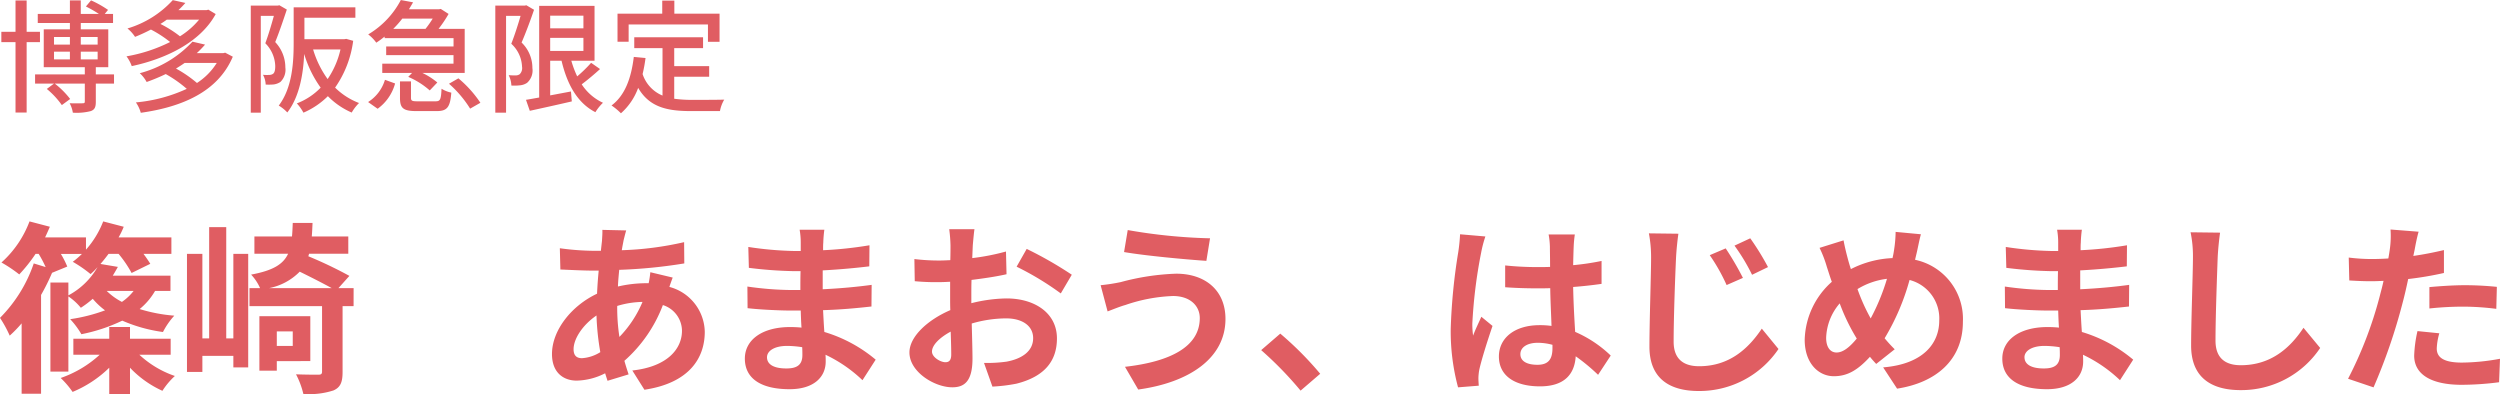
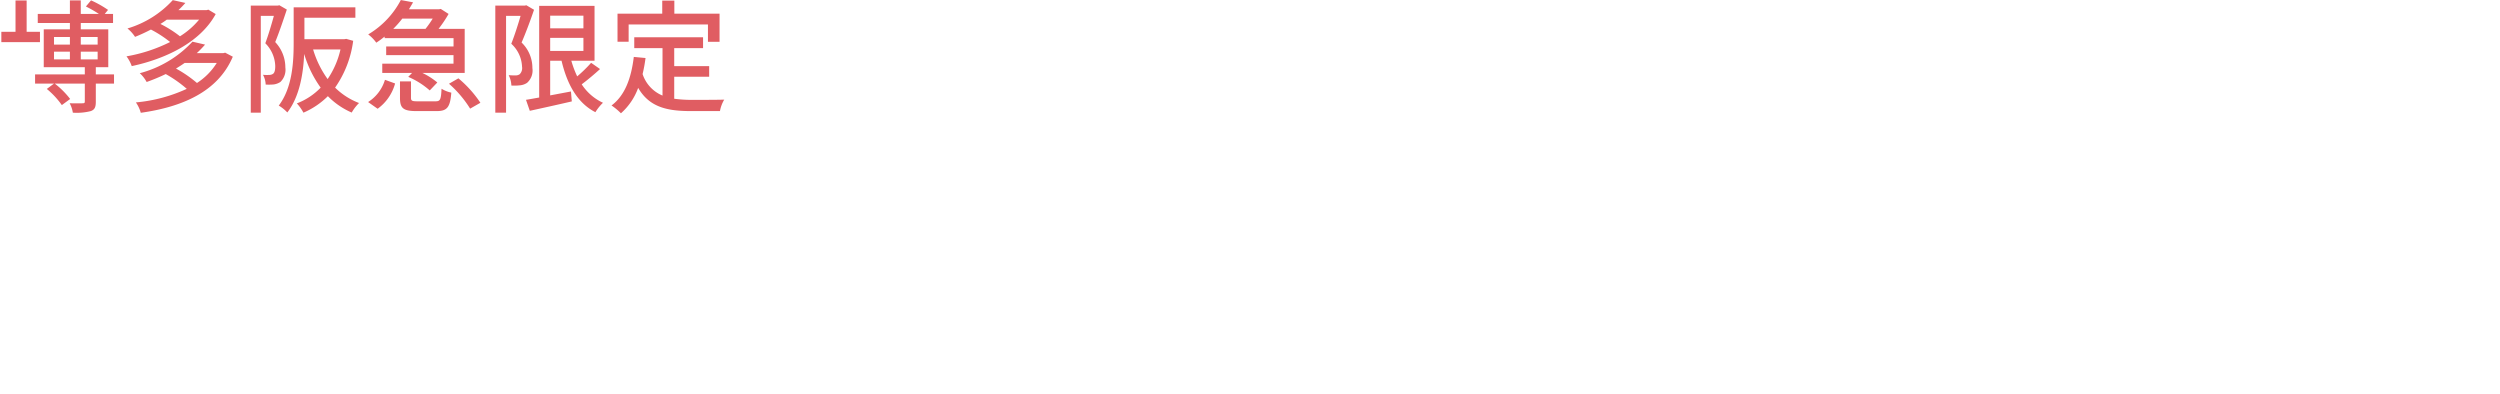
<svg xmlns="http://www.w3.org/2000/svg" width="327.312" height="51.624" viewBox="0 0 327.312 51.624">
  <g id="グループ_1" data-name="グループ 1" transform="translate(-3124.482 -491.512)">
-     <path id="パス_2" data-name="パス 2" d="M5.712-7.968v-1.36H3.968v-4.1H2.512v4.1H.656v1.36H2.512V1.248H3.968V-7.968ZM7.552-6.72h2.08v1.008H7.552Zm0-1.92h2.08v.992H7.552Zm5.712,0v.992H11.056V-8.64Zm0,2.928H11.056V-6.72h2.208Zm2.144,1.968H13.024v-.944h1.632v-4.96h-3.6v-.832H15.28v-1.184H14.192l.432-.528A13.6,13.6,0,0,0,12.4-13.44l-.672.8a16.087,16.087,0,0,1,1.7.976H11.056V-13.44H9.632v1.776H5.424v1.184H9.632v.832H6.208v4.96h5.376v.944H5.072v1.2h2.48l-.944.7A10.752,10.752,0,0,1,8.576.272l1.088-.8A10.9,10.9,0,0,0,7.648-2.544h3.936V-.208c0,.176-.048.24-.272.24-.208.016-.944.016-1.712,0a3.742,3.742,0,0,1,.416,1.232,7.375,7.375,0,0,0,2.352-.208c.528-.192.656-.544.656-1.232V-2.544h2.384Zm11.136-7.168a10.355,10.355,0,0,1-2.5,2.176,15.127,15.127,0,0,0-2.56-1.616c.288-.176.576-.368.832-.56Zm1.216-1.312-.24.064H23.84c.32-.3.624-.624.912-.944L23.1-13.472A13.067,13.067,0,0,1,17.168-9.76a4.672,4.672,0,0,1,.992,1.1c.752-.3,1.44-.624,2.08-.96a15.133,15.133,0,0,1,2.512,1.632A20.457,20.457,0,0,1,17.04-6.112a4.7,4.7,0,0,1,.688,1.28C22.08-5.76,26.688-7.9,28.72-11.648Zm1.1,6.976a8.447,8.447,0,0,1-2.592,2.624A15.882,15.882,0,0,0,23.52-4.512c.4-.24.768-.48,1.136-.736Zm1.1-1.344-.256.064H26.24a14.252,14.252,0,0,0,1.088-1.12L25.68-8.032a14.411,14.411,0,0,1-6.9,4.128,4.391,4.391,0,0,1,.9,1.152,26.053,26.053,0,0,0,2.5-1.04,16.08,16.08,0,0,1,2.752,1.936A20.191,20.191,0,0,1,18.272-.08a4.41,4.41,0,0,1,.64,1.36c5.3-.752,10.08-2.688,12.048-7.344ZM37.056-12.8l-.224.048h-3.52V1.264h1.312V-11.408h1.712c-.3,1.088-.72,2.512-1.12,3.584a4.388,4.388,0,0,1,1.3,2.992c0,.464-.064.848-.288,1.008a.861.861,0,0,1-.5.144,4.822,4.822,0,0,1-.816-.016,2.905,2.905,0,0,1,.352,1.28,7.587,7.587,0,0,0,1.056-.016,2.154,2.154,0,0,0,.864-.32,2.215,2.215,0,0,0,.656-1.9,4.844,4.844,0,0,0-1.328-3.328c.512-1.248,1.072-2.912,1.52-4.256Zm8,5.792a11.405,11.405,0,0,1-1.68,3.872,12.86,12.86,0,0,1-1.9-3.872ZM45.808-8.4l-.272.048h-5.2v-2.816h6.672v-1.36h-8.08v4.592c0,2.5-.144,5.888-1.952,8.272a5.107,5.107,0,0,1,1.12.9c1.616-2.08,2.1-5.136,2.208-7.664a14.757,14.757,0,0,0,2.16,4.416A8.578,8.578,0,0,1,39.344.048a5.8,5.8,0,0,1,.864,1.216,10.362,10.362,0,0,0,3.2-2.16,9.769,9.769,0,0,0,3.12,2.144A5.638,5.638,0,0,1,47.488,0a9.037,9.037,0,0,1-3.136-2.016A13.779,13.779,0,0,0,46.72-8.144Zm11.328-2.656a14.288,14.288,0,0,1-.944,1.344H51.968a13.186,13.186,0,0,0,1.184-1.344Zm-6.3,2.56h9.024v1.088H51.04v1.136h8.816v1.12H50.528v1.216h3.9l-.5.512a10.4,10.4,0,0,1,2.816,1.776l.992-1.04a9.165,9.165,0,0,0-1.952-1.248h5.536V-9.712H57.9a16.041,16.041,0,0,0,1.312-1.952l-1.024-.656-.24.048H54.016c.192-.3.368-.608.544-.912l-1.6-.3a11.375,11.375,0,0,1-4.272,4.5A5.244,5.244,0,0,1,49.744-7.9a11.222,11.222,0,0,0,1.088-.8ZM49.92.752A6.026,6.026,0,0,0,52.208-2.56L50.88-3.04A5.207,5.207,0,0,1,48.672-.128Zm5.232-.976c-.72,0-.864-.064-.864-.464V-2.832h-1.44v2.16c0,1.328.4,1.728,2.144,1.728h2.656c1.344,0,1.776-.464,1.92-2.416a3.907,3.907,0,0,1-1.28-.512c-.064,1.44-.176,1.648-.784,1.648Zm4.112-2.3A14.593,14.593,0,0,1,62.032.736l1.344-.768a15.006,15.006,0,0,0-2.88-3.2ZM69.392-12.8l-.208.048H65.328V1.264h1.408V-11.408h1.9c-.32,1.1-.784,2.56-1.216,3.648a4.286,4.286,0,0,1,1.408,3.008,1.116,1.116,0,0,1-.32.992.93.93,0,0,1-.528.144c-.24,0-.544,0-.9-.032a3.366,3.366,0,0,1,.352,1.36,6.785,6.785,0,0,0,1.152-.032,2,2,0,0,0,.9-.32,2.163,2.163,0,0,0,.7-1.936A4.622,4.622,0,0,0,68.768-7.92c.544-1.248,1.168-2.928,1.632-4.288Zm3.12,4.272h4.352v1.712H72.512Zm4.352-2.912v1.664H72.512V-11.44Zm1.008,6.176a17.66,17.66,0,0,1-1.824,1.776,13.536,13.536,0,0,1-.768-2.048h3.04V-12.72H71.072v12c-.64.112-1.232.224-1.728.3l.5,1.44c1.536-.336,3.568-.784,5.5-1.232l-.112-1.3-2.72.512V-5.536H74C74.736-2.432,76.08,0,78.432,1.2a6.1,6.1,0,0,1,.992-1.232A6.656,6.656,0,0,1,76.64-2.448c.768-.576,1.648-1.312,2.4-2Zm4.912-5.024H93.168v2.272h1.52V-11.7h-5.92v-1.712H87.184V-11.7H81.328v3.68h1.456ZM88.752-3.44h4.576V-4.832H88.752V-7.184h3.776V-8.608H83.52v1.424h3.7V-.976a4.58,4.58,0,0,1-2.608-2.816,19.566,19.566,0,0,0,.384-2.1l-1.536-.144C83.12-3.232,82.3-.992,80.544.32a8.047,8.047,0,0,1,1.232,1.024,8.145,8.145,0,0,0,2.256-3.328c1.456,2.512,3.76,3.04,6.9,3.04h3.808a4.488,4.488,0,0,1,.56-1.5c-.912.032-3.6.032-4.288.032A16.718,16.718,0,0,1,88.752-.56Z" transform="translate(3124.002 505)" fill="#e05d62" />
-     <path id="パス_1" data-name="パス 1" d="M17.976-11.4A6.79,6.79,0,0,1,16.44-9.96a8.319,8.319,0,0,1-1.992-1.44ZM7.08-12.5V-.84H9.432v-9.84a7.5,7.5,0,0,1,1.632,1.488,13.25,13.25,0,0,0,1.56-1.176,9.605,9.605,0,0,0,1.608,1.512A22.215,22.215,0,0,1,9.672-7.7a11.005,11.005,0,0,1,1.464,1.968,22.252,22.252,0,0,0,5.352-1.776,19.841,19.841,0,0,0,5.328,1.488A9.774,9.774,0,0,1,23.3-8.16a20.854,20.854,0,0,1-4.536-.864A8.7,8.7,0,0,0,20.784-11.4H22.8v-1.992H15.24c.24-.384.456-.768.672-1.152l-2.28-.384c.36-.408.72-.864,1.056-1.32h1.32a14.958,14.958,0,0,1,1.7,2.5l2.448-1.2c-.216-.36-.528-.816-.888-1.3H22.92v-2.16H16.008A10.594,10.594,0,0,0,16.68-19.8l-2.688-.7a12.249,12.249,0,0,1-2.256,3.7v-1.608H6.384c.216-.456.432-.936.624-1.392l-2.664-.7A13.676,13.676,0,0,1,.672-15.12,17.887,17.887,0,0,1,3-13.56a20.222,20.222,0,0,0,2.136-2.688h.408a15,15,0,0,1,.912,1.728L4.9-15A18.553,18.553,0,0,1,.48-7.872,15.931,15.931,0,0,1,1.752-5.544a16.533,16.533,0,0,0,1.56-1.608V2.064H5.856V-10.872a27.166,27.166,0,0,0,1.44-2.9l1.992-.816a11.982,11.982,0,0,0-.84-1.656h2.76a11.9,11.9,0,0,1-1.2,1.032,16.617,16.617,0,0,1,2.328,1.608,8.178,8.178,0,0,0,.912-.912,9.607,9.607,0,0,1-3.816,3.7V-12.5ZM22.824-3.048V-5.136H17.5V-6.672H14.784v1.536h-4.7v2.088h3.456A14.571,14.571,0,0,1,8.424,0a11.381,11.381,0,0,1,1.56,1.824,15.182,15.182,0,0,0,4.8-3.168v3.48H17.5v-3.48A13.542,13.542,0,0,0,21.744,1.68,9.747,9.747,0,0,1,23.376-.264,12.955,12.955,0,0,1,18.72-3.048Zm8.208-2.136H30.1V-19.752H27.864V-5.184h-.888V-16.248H24.96V-.792h2.016V-2.9h4.056v1.512h1.944V-16.248H31.032ZM38.808-6.1v1.9H36.72V-6.1Zm2.3,3.888v-5.88H34.44V-.96h2.28V-2.208ZM35.688-11.76a7.712,7.712,0,0,0,4.032-2.16c1.464.72,3.072,1.536,4.2,2.16Zm11.088,0H44.784l1.44-1.608a54.525,54.525,0,0,0-5.376-2.568l.1-.336H46.08v-2.256H41.3c.048-.552.072-1.152.1-1.776H38.808c-.024.648-.048,1.248-.1,1.776h-4.92v2.256h4.416c-.648,1.392-1.992,2.208-4.848,2.736a6.189,6.189,0,0,1,1.176,1.776H33.144v2.352h9.5V-.84c0,.312-.12.408-.48.408-.408,0-1.68,0-2.928-.048a10.784,10.784,0,0,1,.96,2.568,10.293,10.293,0,0,0,3.936-.456c.936-.408,1.2-1.1,1.2-2.424V-9.408h1.44Zm35.688-7.56-3.12-.072c.024.408-.024.984-.048,1.44q-.072.612-.144,1.3h-.96a33.913,33.913,0,0,1-4.416-.336l.072,2.784c1.128.048,3,.144,4.248.144h.768q-.144,1.476-.216,3.024c-3.36,1.584-5.9,4.8-5.9,7.9,0,2.424,1.488,3.48,3.24,3.48a8.566,8.566,0,0,0,3.72-.96c.1.336.216.672.312.984l2.76-.84c-.192-.576-.384-1.176-.552-1.776a18.429,18.429,0,0,0,5.04-7.3,3.569,3.569,0,0,1,2.5,3.36c0,2.352-1.872,4.7-6.5,5.208l1.584,2.52c5.9-.888,7.9-4.176,7.9-7.584a6.207,6.207,0,0,0-4.632-5.88c.144-.456.336-.96.432-1.224l-2.928-.7a13.186,13.186,0,0,1-.216,1.44H84.96a16.371,16.371,0,0,0-3.576.432c.024-.72.1-1.464.168-2.184a66.053,66.053,0,0,0,8.52-.84l-.024-2.784a42.124,42.124,0,0,1-8.16,1.056c.072-.48.168-.912.24-1.32C82.224-18.408,82.32-18.84,82.464-19.32ZM75.576-3.768c0-1.368,1.2-3.192,3-4.416a33.442,33.442,0,0,0,.5,4.8,5.116,5.116,0,0,1-2.4.792C75.912-2.592,75.576-3,75.576-3.768ZM81.288-9.36v-.072A11.965,11.965,0,0,1,84.6-9.96a14.78,14.78,0,0,1-3.024,4.584A25.246,25.246,0,0,1,81.288-9.36ZM100.9-2.712c0-.816.936-1.488,2.64-1.488a13.329,13.329,0,0,1,1.968.168c.024.432.024.768.024,1.032,0,1.392-.84,1.752-2.112,1.752C101.76-1.248,100.9-1.8,100.9-2.712Zm7.512-16.7h-3.24a9.648,9.648,0,0,1,.144,1.656v1.128h-.936a44.807,44.807,0,0,1-5.928-.528l.072,2.736a55.171,55.171,0,0,0,5.88.432h.888c-.024.816-.024,1.68-.024,2.472h-1.152a42.409,42.409,0,0,1-5.784-.456l.024,2.832c1.584.192,4.32.312,5.712.312h1.248c.024.72.048,1.488.1,2.232-.48-.048-.984-.072-1.488-.072-3.7,0-5.928,1.7-5.928,4.128,0,2.544,2.016,4.008,5.856,4.008,3.168,0,4.728-1.584,4.728-3.624,0-.264,0-.552-.024-.888A18.4,18.4,0,0,1,113.4.288L115.128-2.4a18.79,18.79,0,0,0-6.72-3.624c-.072-.96-.12-1.944-.168-2.856,2.3-.072,4.176-.24,6.336-.48l.024-2.832c-1.944.264-3.984.456-6.408.576v-2.472c2.328-.12,4.512-.336,6.1-.528l.024-2.76a50.3,50.3,0,0,1-6.072.648c0-.384,0-.744.024-.984A16.208,16.208,0,0,1,108.408-19.416Zm19.656-.072h-3.312a19.315,19.315,0,0,1,.168,2.112c0,.408,0,1.1-.024,1.944-.48.024-.96.048-1.392.048a26.613,26.613,0,0,1-3.312-.192l.048,2.9a29.424,29.424,0,0,0,3.36.12c.384,0,.816-.024,1.272-.048v2.016c0,.552,0,1.128.024,1.7-2.952,1.272-5.352,3.456-5.352,5.544,0,2.544,3.288,4.56,5.616,4.56,1.584,0,2.64-.792,2.64-3.768,0-.816-.048-2.688-.1-4.584a16.181,16.181,0,0,1,4.512-.672c2.088,0,3.528.96,3.528,2.592,0,1.752-1.536,2.712-3.48,3.072a18.48,18.48,0,0,1-2.952.168l1.1,3.1A21.974,21.974,0,0,0,133.56.744c3.816-.96,5.3-3.1,5.3-5.928,0-3.312-2.9-5.232-6.6-5.232a19.886,19.886,0,0,0-4.608.624v-.888c0-.7,0-1.44.024-2.16,1.56-.192,3.216-.432,4.584-.744l-.072-2.976a29.393,29.393,0,0,1-4.416.864c.024-.6.048-1.176.072-1.7C127.9-18.024,127.992-19.056,128.064-19.488ZM134.9-16.9l-1.32,2.328a38.185,38.185,0,0,1,5.784,3.5l1.44-2.448A50.152,50.152,0,0,0,134.9-16.9ZM122.5-3.456c0-.84.984-1.824,2.448-2.616.048,1.3.072,2.4.072,3,0,.816-.336,1.008-.768,1.008C123.624-2.064,122.5-2.712,122.5-3.456ZM157.56-7.848c0,3.744-3.84,5.712-9.792,6.384L149.5,1.512c6.672-.912,11.424-4.1,11.424-9.24,0-3.768-2.664-5.928-6.456-5.928a31.647,31.647,0,0,0-7.248,1.1,24.157,24.157,0,0,1-2.64.408l.912,3.432c.7-.264,1.632-.648,2.328-.84a21.4,21.4,0,0,1,6.24-1.176C156.312-10.728,157.56-9.432,157.56-7.848Zm-9.432-11.52-.48,2.88c2.76.48,7.968.96,10.776,1.152l.48-2.952A71.262,71.262,0,0,1,148.128-19.368ZM170.76,1.656l2.568-2.208A43.187,43.187,0,0,0,168.1-5.808l-2.5,2.16A47.029,47.029,0,0,1,170.76,1.656ZM199.536-3.12c0-.912.912-1.488,2.28-1.488a7.41,7.41,0,0,1,1.92.264v.432c0,1.416-.5,2.184-1.968,2.184C200.5-1.728,199.536-2.136,199.536-3.12Zm7.128-15.672h-3.432a10.192,10.192,0,0,1,.168,1.584c0,.5.024,1.488.024,2.664-.552.024-1.128.024-1.68.024a39.99,39.99,0,0,1-4.2-.216v2.856c1.416.1,2.784.144,4.2.144.552,0,1.128,0,1.7-.024.024,1.7.12,3.456.168,4.944a10.677,10.677,0,0,0-1.56-.1c-3.264,0-5.328,1.68-5.328,4.1,0,2.52,2.064,3.912,5.376,3.912,3.24,0,4.536-1.632,4.68-3.936a25.174,25.174,0,0,1,2.928,2.424l1.656-2.52a15.707,15.707,0,0,0-4.656-3.1c-.1-1.632-.216-3.552-.264-5.88,1.32-.1,2.568-.24,3.72-.408v-3a32.883,32.883,0,0,1-3.72.552c.024-1.056.048-1.944.072-2.472A15.028,15.028,0,0,1,206.664-18.792Zm-11.712.264-3.312-.288a22.9,22.9,0,0,1-.24,2.352,76,76,0,0,0-.984,10.008,28.189,28.189,0,0,0,.96,7.68l2.712-.216c-.024-.336-.048-.744-.048-.984a6.7,6.7,0,0,1,.12-1.128c.288-1.3,1.056-3.744,1.728-5.712l-1.464-1.2c-.36.816-.768,1.632-1.08,2.472a11.343,11.343,0,0,1-.1-1.56,64.066,64.066,0,0,1,1.152-9.288A15.582,15.582,0,0,1,194.952-18.528Zm31.464,1.56-2.088.888a24.155,24.155,0,0,1,2.208,3.912l2.136-.936A38.658,38.658,0,0,0,226.416-16.968Zm3.216-1.32-2.064.96a25.11,25.11,0,0,1,2.3,3.816l2.088-1.008A33.851,33.851,0,0,0,229.632-18.288Zm-9.408-.6-3.864-.048a16.769,16.769,0,0,1,.288,3.24c0,2.064-.216,8.376-.216,11.592,0,4.08,2.52,5.808,6.456,5.808a12.5,12.5,0,0,0,10.44-5.5l-2.184-2.664c-1.752,2.616-4.248,4.92-8.208,4.92-1.872,0-3.336-.792-3.336-3.216,0-3,.192-8.352.312-10.944C219.96-16.656,220.08-17.88,220.224-18.888Zm31.752.072-3.312-.312a16.214,16.214,0,0,1-.192,2.28q-.072.54-.216,1.152a13.081,13.081,0,0,0-5.448,1.44c-.168-.5-.312-1.008-.432-1.464-.192-.72-.384-1.512-.528-2.3l-3.144.984a15.228,15.228,0,0,1,.96,2.5c.216.648.408,1.3.648,1.944a10.493,10.493,0,0,0-3.552,7.584c0,3.1,1.824,4.776,3.816,4.776,1.776,0,3.12-.792,4.728-2.544.24.312.528.624.816.936l2.424-1.92a19.181,19.181,0,0,1-1.32-1.44,30.35,30.35,0,0,0,3.264-7.632,5.194,5.194,0,0,1,3.888,5.3c0,3-2.088,5.712-7.344,6.144l1.824,2.784c4.992-.768,8.616-3.672,8.616-8.76a7.911,7.911,0,0,0-6.264-8.112c.072-.312.144-.6.216-.912C251.568-16.992,251.784-18.168,251.976-18.816ZM239.568-5.256a7.251,7.251,0,0,1,1.776-4.512,25.851,25.851,0,0,0,2.232,4.608c-.888,1.08-1.776,1.824-2.64,1.824S239.568-4.08,239.568-5.256Zm4.1-6.384a9.616,9.616,0,0,1,3.864-1.344A27.649,27.649,0,0,1,245.4-7.8,24.648,24.648,0,0,1,243.672-11.64Zm21.864,8.928c0-.816.936-1.488,2.64-1.488a13.329,13.329,0,0,1,1.968.168c.024.432.024.768.024,1.032,0,1.392-.84,1.752-2.112,1.752C266.4-1.248,265.536-1.8,265.536-2.712Zm7.512-16.7h-3.24a9.65,9.65,0,0,1,.144,1.656v1.128h-.936a44.807,44.807,0,0,1-5.928-.528l.072,2.736a55.171,55.171,0,0,0,5.88.432h.888c-.024.816-.024,1.68-.024,2.472h-1.152a42.41,42.41,0,0,1-5.784-.456l.024,2.832c1.584.192,4.32.312,5.712.312h1.248c.024.72.048,1.488.1,2.232-.48-.048-.984-.072-1.488-.072-3.7,0-5.928,1.7-5.928,4.128,0,2.544,2.016,4.008,5.856,4.008,3.168,0,4.728-1.584,4.728-3.624,0-.264,0-.552-.024-.888A18.4,18.4,0,0,1,278.04.288L279.768-2.4a18.79,18.79,0,0,0-6.72-3.624c-.072-.96-.12-1.944-.168-2.856,2.3-.072,4.176-.24,6.336-.48l.024-2.832c-1.944.264-3.984.456-6.408.576v-2.472c2.328-.12,4.512-.336,6.1-.528l.024-2.76a50.3,50.3,0,0,1-6.072.648c0-.384,0-.744.024-.984A16.216,16.216,0,0,1,273.048-19.416Zm18.1.384-3.864-.048a15.307,15.307,0,0,1,.312,3.24c0,2.064-.24,8.376-.24,11.592,0,4.1,2.544,5.832,6.48,5.832a12.424,12.424,0,0,0,10.416-5.52l-2.184-2.64c-1.728,2.616-4.248,4.9-8.208,4.9-1.872,0-3.312-.792-3.312-3.216,0-2.976.192-8.352.288-10.944C290.88-16.8,291-18.024,291.144-19.032Zm28.7,13.176-2.856-.288a16.784,16.784,0,0,0-.432,3.216c0,2.424,2.184,3.816,6.216,3.816a38.526,38.526,0,0,0,4.9-.336l.12-3.072a28.166,28.166,0,0,1-4.992.5c-2.568,0-3.288-.792-3.288-1.848A8.222,8.222,0,0,1,319.848-5.856Zm-2.712-13.3-3.672-.288a12.3,12.3,0,0,1-.072,2.424q-.072.576-.216,1.368-1.116.072-2.16.072a23.751,23.751,0,0,1-3.024-.192l.072,3c.84.048,1.752.1,2.9.1.5,0,1.032-.024,1.584-.048-.144.7-.336,1.368-.5,2.016A51.963,51.963,0,0,1,307.9.1l3.336,1.128a74.574,74.574,0,0,0,3.816-11.112c.264-.984.5-2.04.72-3.072a44.182,44.182,0,0,0,4.68-.792v-3c-1.32.312-2.664.576-4.008.768.072-.336.144-.648.192-.912C316.728-17.424,316.944-18.5,317.136-19.152Zm1.416,7.248V-9.1a41.236,41.236,0,0,1,4.632-.24,35.184,35.184,0,0,1,4.128.288l.072-2.88a42.2,42.2,0,0,0-4.224-.216C321.624-12.144,319.9-12.024,318.552-11.9Z" transform="translate(3124.002 541)" fill="#e05d62" />
+     <path id="パス_2" data-name="パス 2" d="M5.712-7.968v-1.36H3.968v-4.1H2.512v4.1H.656v1.36H2.512H3.968V-7.968ZM7.552-6.72h2.08v1.008H7.552Zm0-1.92h2.08v.992H7.552Zm5.712,0v.992H11.056V-8.64Zm0,2.928H11.056V-6.72h2.208Zm2.144,1.968H13.024v-.944h1.632v-4.96h-3.6v-.832H15.28v-1.184H14.192l.432-.528A13.6,13.6,0,0,0,12.4-13.44l-.672.8a16.087,16.087,0,0,1,1.7.976H11.056V-13.44H9.632v1.776H5.424v1.184H9.632v.832H6.208v4.96h5.376v.944H5.072v1.2h2.48l-.944.7A10.752,10.752,0,0,1,8.576.272l1.088-.8A10.9,10.9,0,0,0,7.648-2.544h3.936V-.208c0,.176-.048.24-.272.24-.208.016-.944.016-1.712,0a3.742,3.742,0,0,1,.416,1.232,7.375,7.375,0,0,0,2.352-.208c.528-.192.656-.544.656-1.232V-2.544h2.384Zm11.136-7.168a10.355,10.355,0,0,1-2.5,2.176,15.127,15.127,0,0,0-2.56-1.616c.288-.176.576-.368.832-.56Zm1.216-1.312-.24.064H23.84c.32-.3.624-.624.912-.944L23.1-13.472A13.067,13.067,0,0,1,17.168-9.76a4.672,4.672,0,0,1,.992,1.1c.752-.3,1.44-.624,2.08-.96a15.133,15.133,0,0,1,2.512,1.632A20.457,20.457,0,0,1,17.04-6.112a4.7,4.7,0,0,1,.688,1.28C22.08-5.76,26.688-7.9,28.72-11.648Zm1.1,6.976a8.447,8.447,0,0,1-2.592,2.624A15.882,15.882,0,0,0,23.52-4.512c.4-.24.768-.48,1.136-.736Zm1.1-1.344-.256.064H26.24a14.252,14.252,0,0,0,1.088-1.12L25.68-8.032a14.411,14.411,0,0,1-6.9,4.128,4.391,4.391,0,0,1,.9,1.152,26.053,26.053,0,0,0,2.5-1.04,16.08,16.08,0,0,1,2.752,1.936A20.191,20.191,0,0,1,18.272-.08a4.41,4.41,0,0,1,.64,1.36c5.3-.752,10.08-2.688,12.048-7.344ZM37.056-12.8l-.224.048h-3.52V1.264h1.312V-11.408h1.712c-.3,1.088-.72,2.512-1.12,3.584a4.388,4.388,0,0,1,1.3,2.992c0,.464-.064.848-.288,1.008a.861.861,0,0,1-.5.144,4.822,4.822,0,0,1-.816-.016,2.905,2.905,0,0,1,.352,1.28,7.587,7.587,0,0,0,1.056-.016,2.154,2.154,0,0,0,.864-.32,2.215,2.215,0,0,0,.656-1.9,4.844,4.844,0,0,0-1.328-3.328c.512-1.248,1.072-2.912,1.52-4.256Zm8,5.792a11.405,11.405,0,0,1-1.68,3.872,12.86,12.86,0,0,1-1.9-3.872ZM45.808-8.4l-.272.048h-5.2v-2.816h6.672v-1.36h-8.08v4.592c0,2.5-.144,5.888-1.952,8.272a5.107,5.107,0,0,1,1.12.9c1.616-2.08,2.1-5.136,2.208-7.664a14.757,14.757,0,0,0,2.16,4.416A8.578,8.578,0,0,1,39.344.048a5.8,5.8,0,0,1,.864,1.216,10.362,10.362,0,0,0,3.2-2.16,9.769,9.769,0,0,0,3.12,2.144A5.638,5.638,0,0,1,47.488,0a9.037,9.037,0,0,1-3.136-2.016A13.779,13.779,0,0,0,46.72-8.144Zm11.328-2.656a14.288,14.288,0,0,1-.944,1.344H51.968a13.186,13.186,0,0,0,1.184-1.344Zm-6.3,2.56h9.024v1.088H51.04v1.136h8.816v1.12H50.528v1.216h3.9l-.5.512a10.4,10.4,0,0,1,2.816,1.776l.992-1.04a9.165,9.165,0,0,0-1.952-1.248h5.536V-9.712H57.9a16.041,16.041,0,0,0,1.312-1.952l-1.024-.656-.24.048H54.016c.192-.3.368-.608.544-.912l-1.6-.3a11.375,11.375,0,0,1-4.272,4.5A5.244,5.244,0,0,1,49.744-7.9a11.222,11.222,0,0,0,1.088-.8ZM49.92.752A6.026,6.026,0,0,0,52.208-2.56L50.88-3.04A5.207,5.207,0,0,1,48.672-.128Zm5.232-.976c-.72,0-.864-.064-.864-.464V-2.832h-1.44v2.16c0,1.328.4,1.728,2.144,1.728h2.656c1.344,0,1.776-.464,1.92-2.416a3.907,3.907,0,0,1-1.28-.512c-.064,1.44-.176,1.648-.784,1.648Zm4.112-2.3A14.593,14.593,0,0,1,62.032.736l1.344-.768a15.006,15.006,0,0,0-2.88-3.2ZM69.392-12.8l-.208.048H65.328V1.264h1.408V-11.408h1.9c-.32,1.1-.784,2.56-1.216,3.648a4.286,4.286,0,0,1,1.408,3.008,1.116,1.116,0,0,1-.32.992.93.93,0,0,1-.528.144c-.24,0-.544,0-.9-.032a3.366,3.366,0,0,1,.352,1.36,6.785,6.785,0,0,0,1.152-.032,2,2,0,0,0,.9-.32,2.163,2.163,0,0,0,.7-1.936A4.622,4.622,0,0,0,68.768-7.92c.544-1.248,1.168-2.928,1.632-4.288Zm3.12,4.272h4.352v1.712H72.512Zm4.352-2.912v1.664H72.512V-11.44Zm1.008,6.176a17.66,17.66,0,0,1-1.824,1.776,13.536,13.536,0,0,1-.768-2.048h3.04V-12.72H71.072v12c-.64.112-1.232.224-1.728.3l.5,1.44c1.536-.336,3.568-.784,5.5-1.232l-.112-1.3-2.72.512V-5.536H74C74.736-2.432,76.08,0,78.432,1.2a6.1,6.1,0,0,1,.992-1.232A6.656,6.656,0,0,1,76.64-2.448c.768-.576,1.648-1.312,2.4-2Zm4.912-5.024H93.168v2.272h1.52V-11.7h-5.92v-1.712H87.184V-11.7H81.328v3.68h1.456ZM88.752-3.44h4.576V-4.832H88.752V-7.184h3.776V-8.608H83.52v1.424h3.7V-.976a4.58,4.58,0,0,1-2.608-2.816,19.566,19.566,0,0,0,.384-2.1l-1.536-.144C83.12-3.232,82.3-.992,80.544.32a8.047,8.047,0,0,1,1.232,1.024,8.145,8.145,0,0,0,2.256-3.328c1.456,2.512,3.76,3.04,6.9,3.04h3.808a4.488,4.488,0,0,1,.56-1.5c-.912.032-3.6.032-4.288.032A16.718,16.718,0,0,1,88.752-.56Z" transform="translate(3124.002 505)" fill="#e05d62" />
  </g>
</svg>